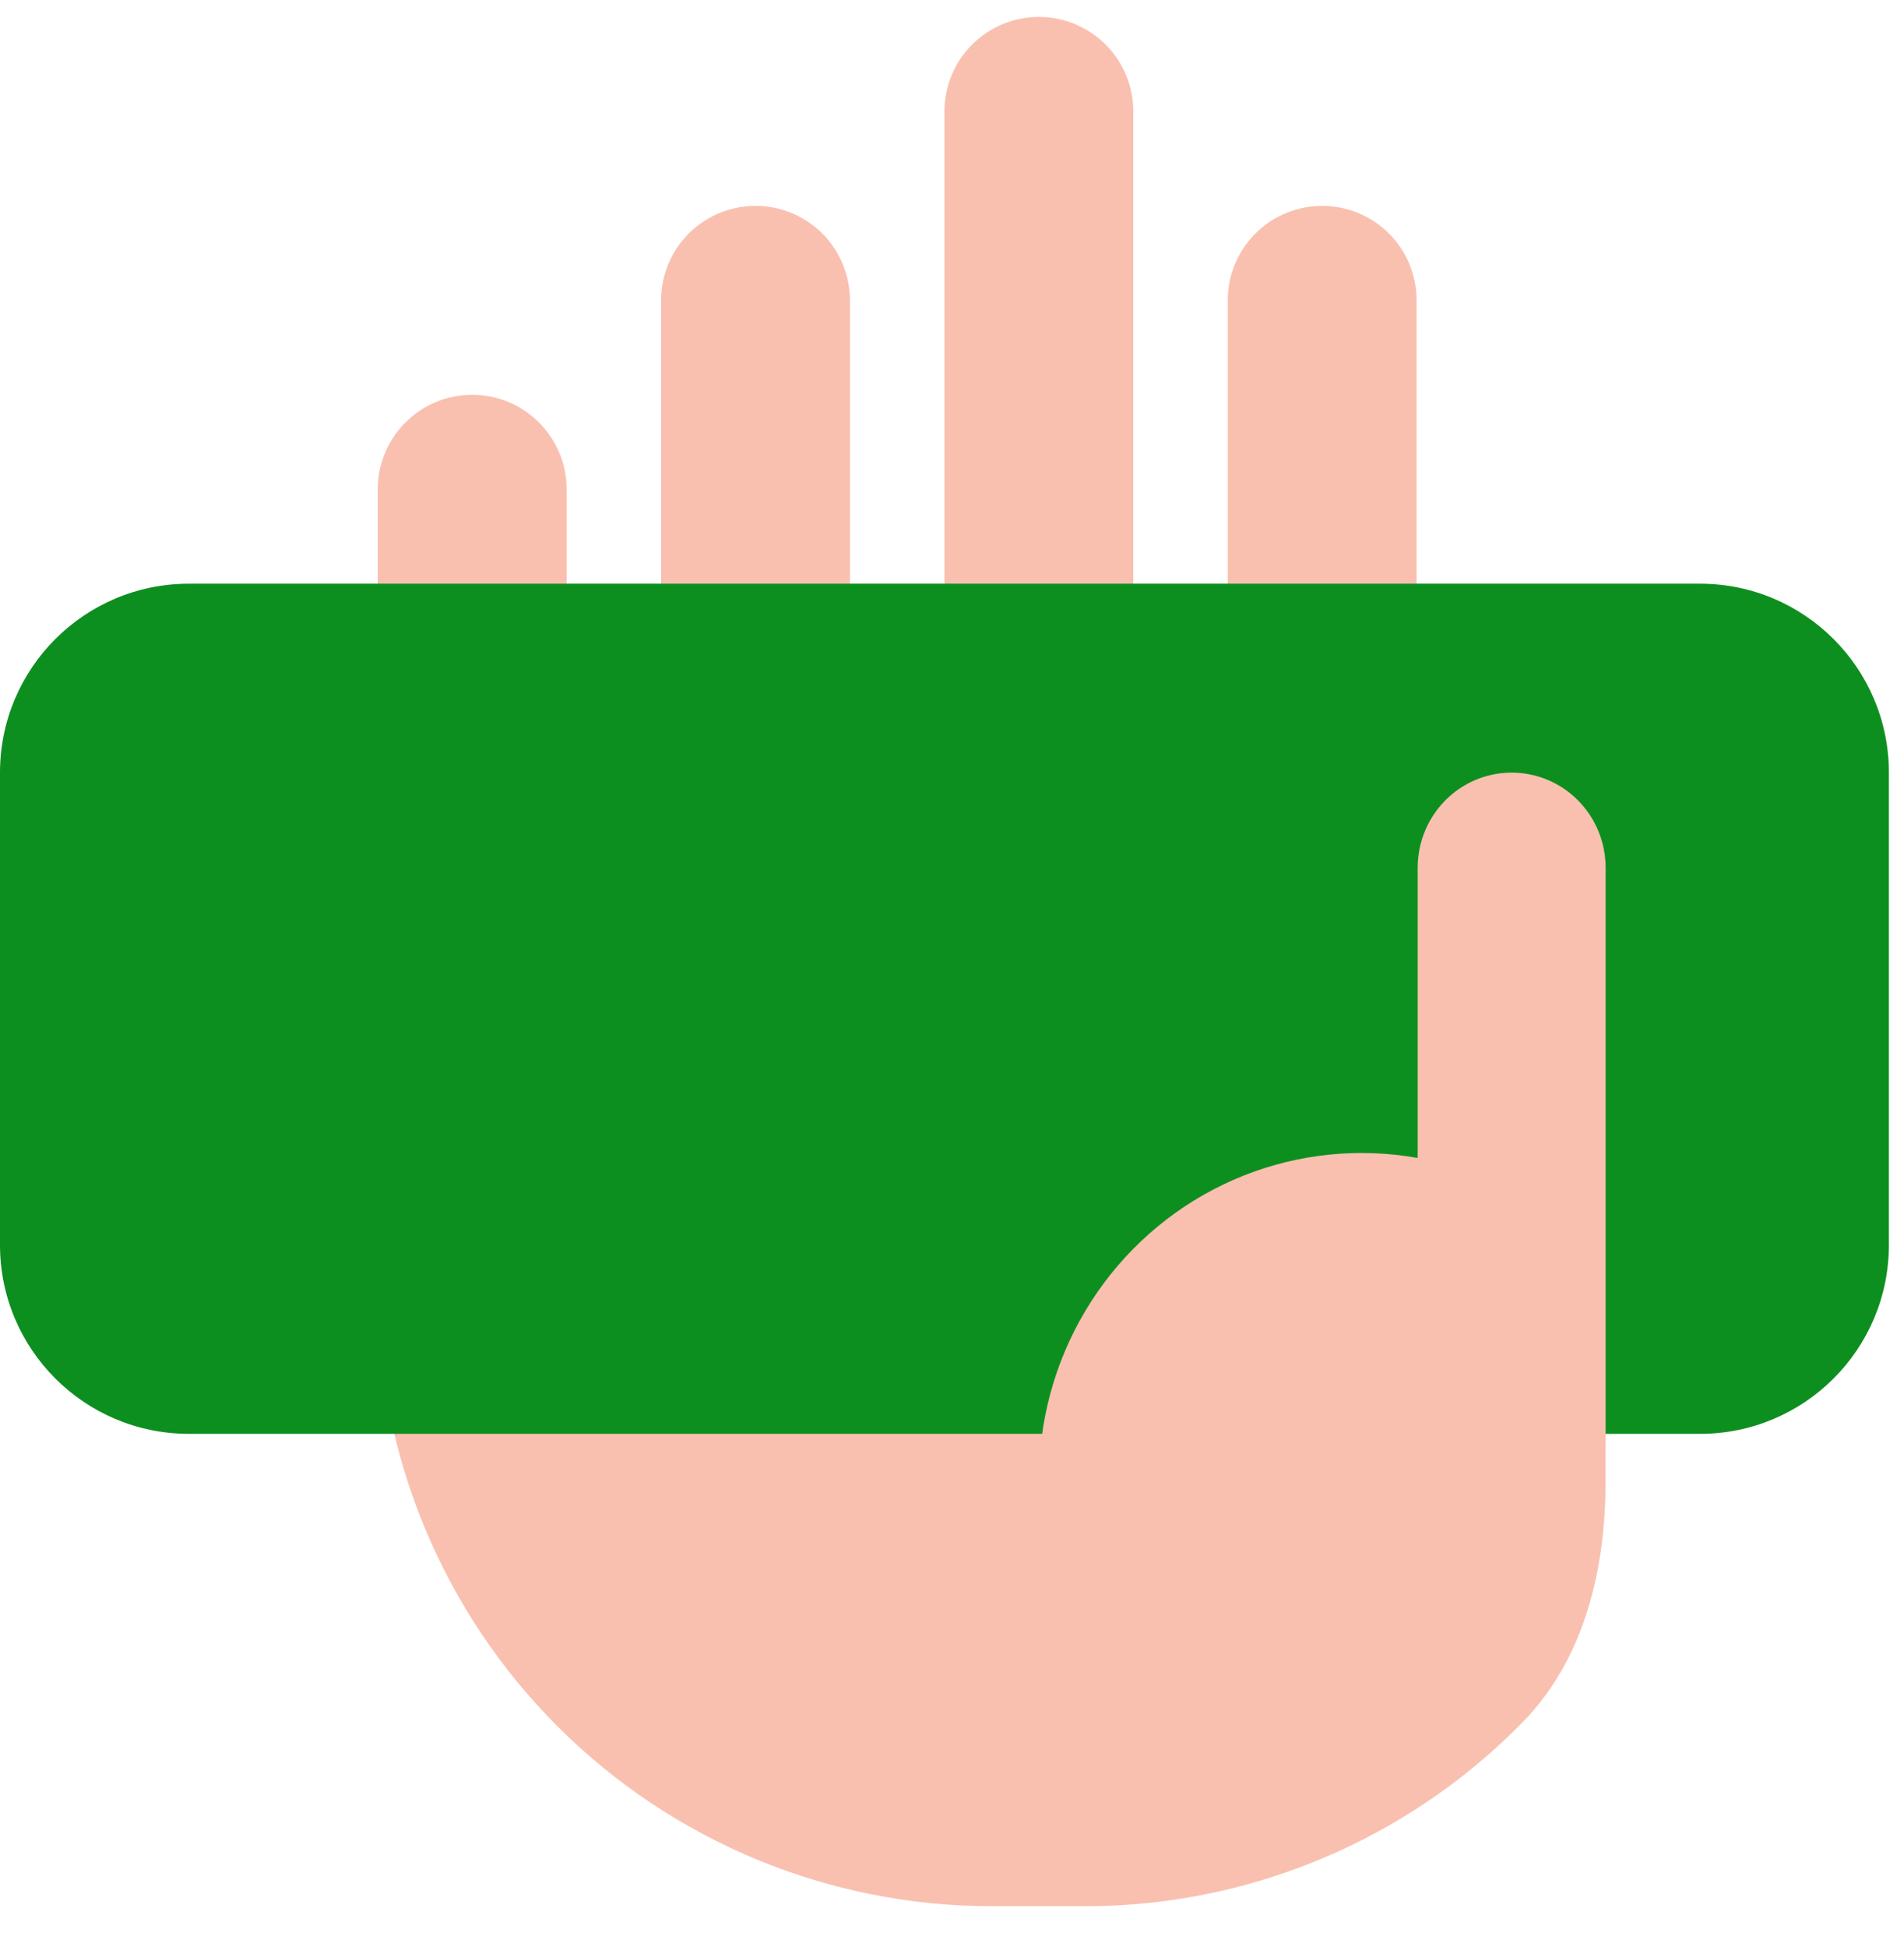
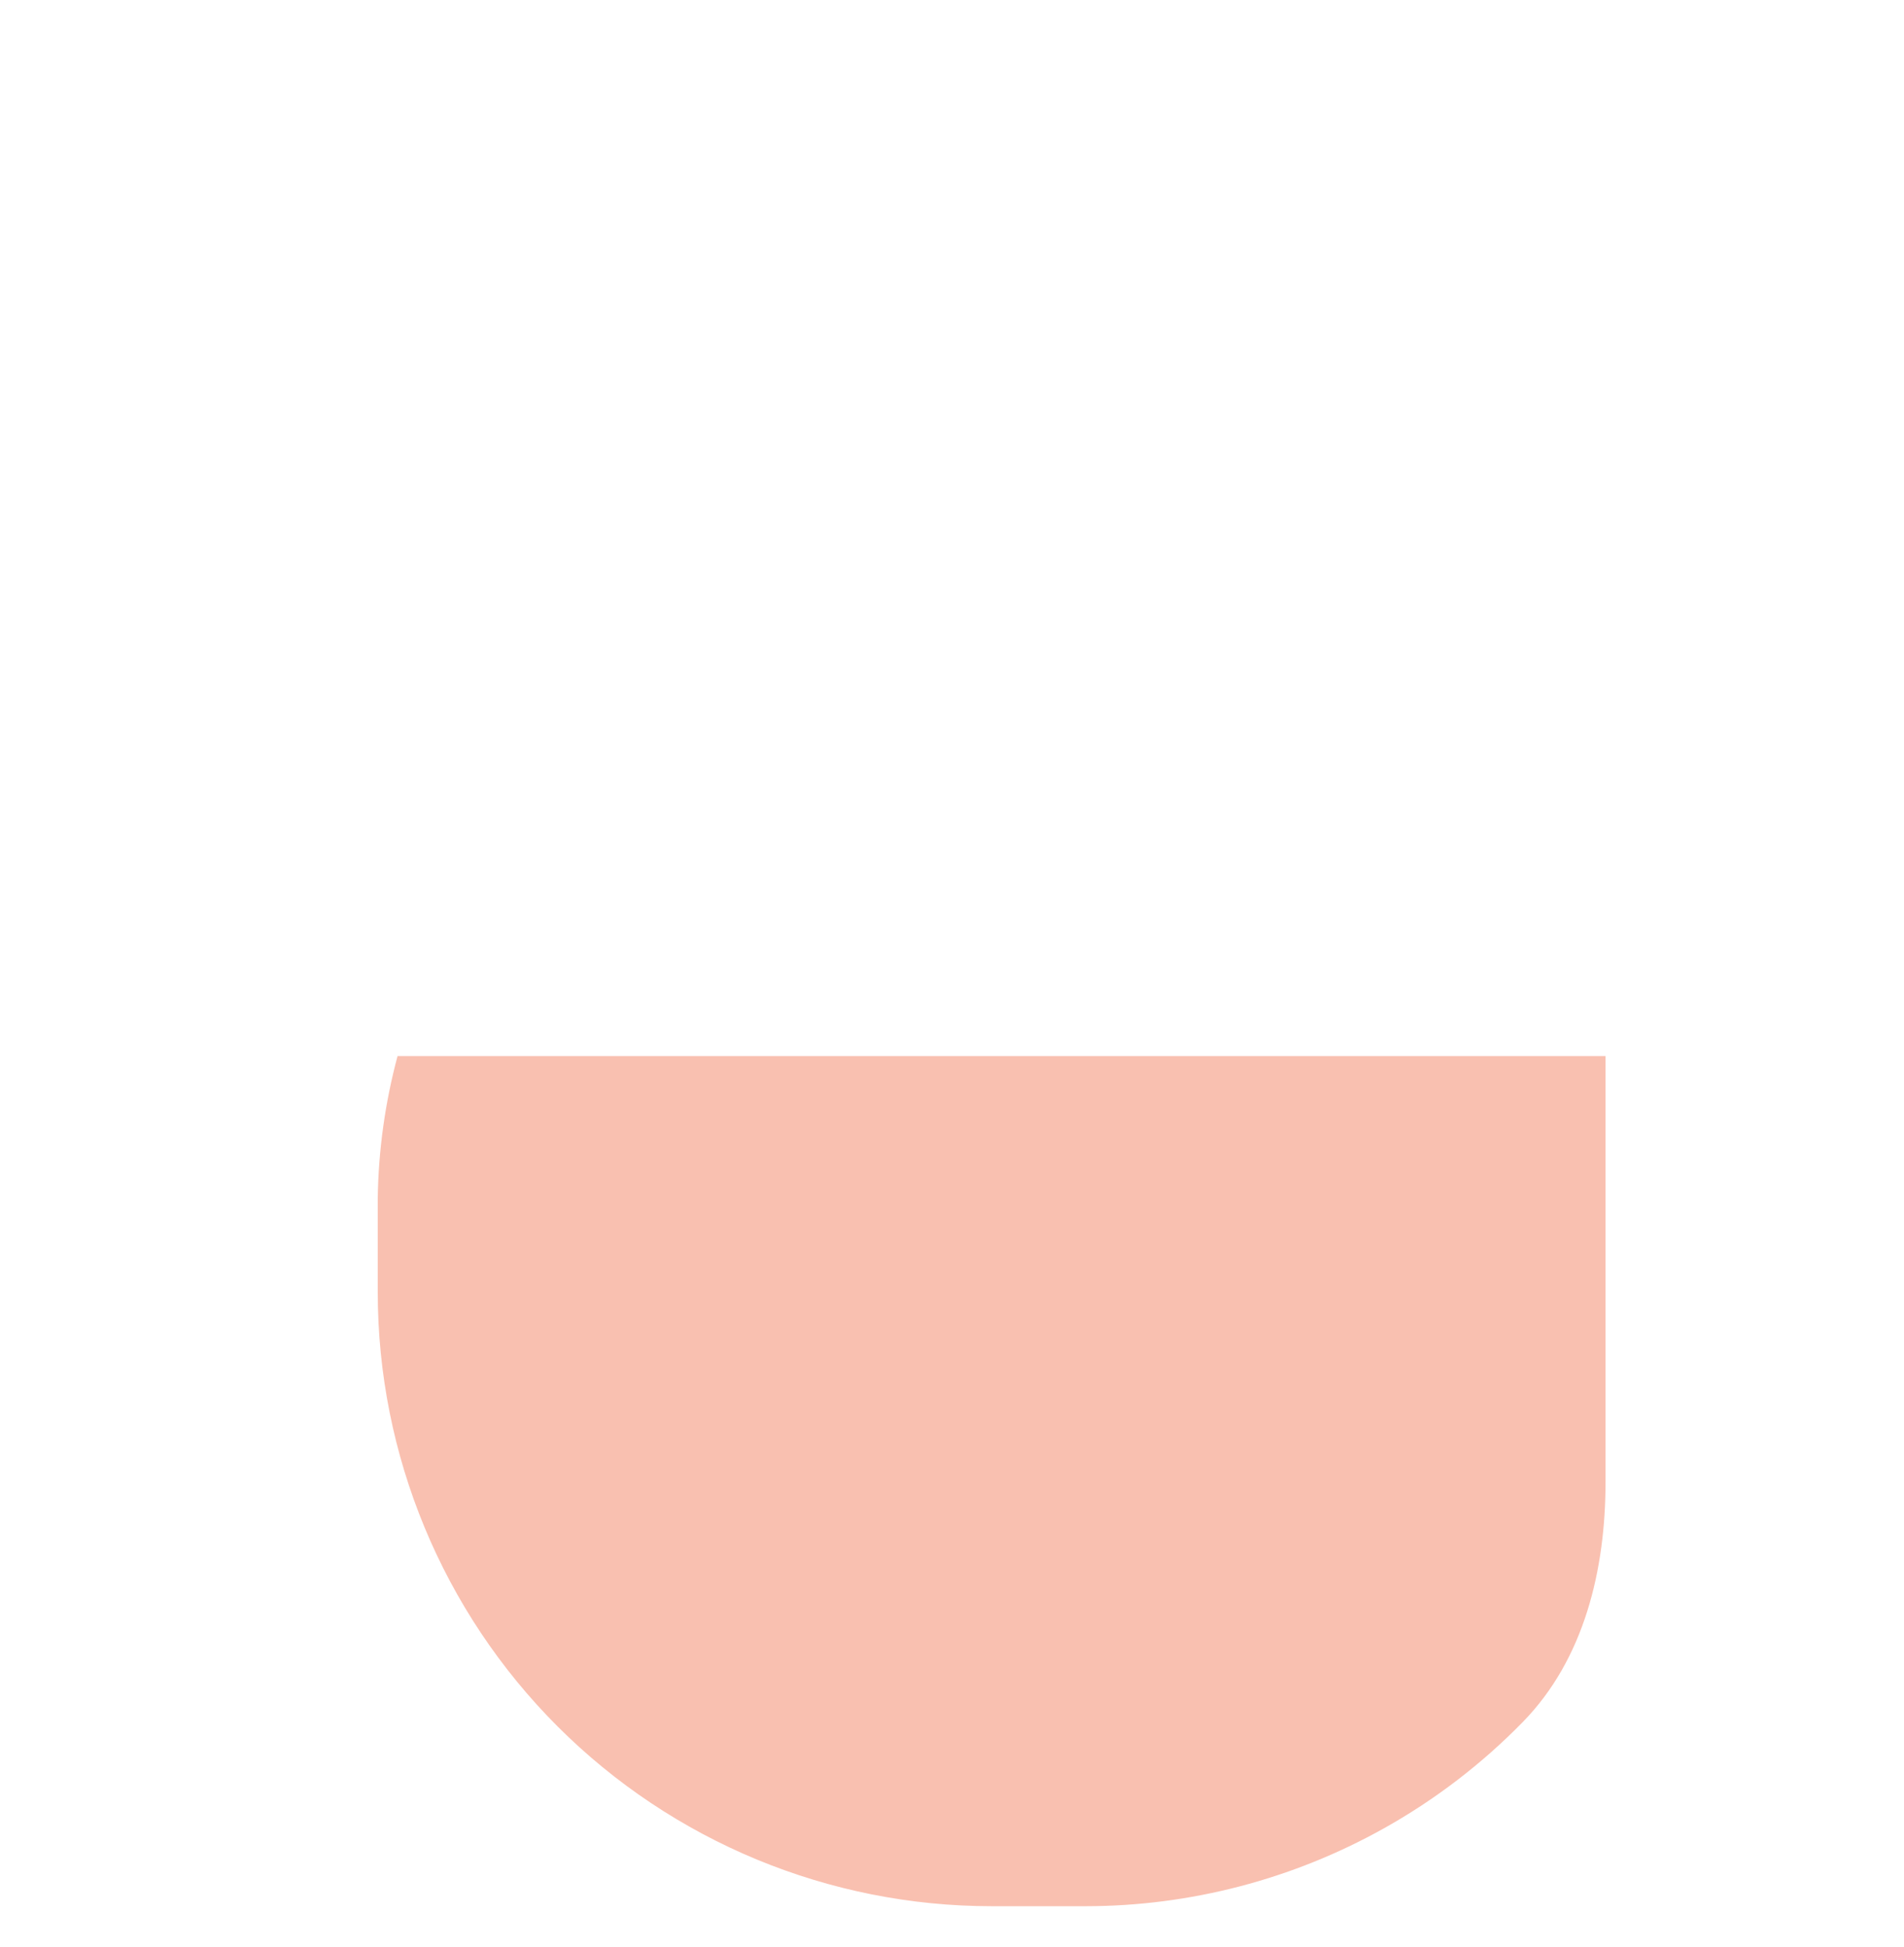
<svg xmlns="http://www.w3.org/2000/svg" width="45" height="46" viewBox="0 0 45 46" fill="none">
  <g clip-path="url(#clip0_50_1510)">
-     <path fill-rule="evenodd" clip-rule="evenodd" d="M24.553 0.4C25.145 0.4 25.712 0.636 26.131 1.054C26.55 1.473 26.785 2.041 26.785 2.633V16.025C26.785 16.617 26.55 17.185 26.131 17.604C25.712 18.022 25.145 18.258 24.553 18.258C23.961 18.258 23.393 18.022 22.974 17.604C22.556 17.185 22.321 16.617 22.321 16.025V2.633C22.321 2.041 22.556 1.473 22.974 1.054C23.393 0.636 23.961 0.4 24.553 0.4ZM31.249 4.865C31.841 4.865 32.409 5.1 32.828 5.518C33.246 5.937 33.481 6.505 33.481 7.097V20.49C33.481 21.082 33.246 21.649 32.828 22.068C32.409 22.487 31.841 22.722 31.249 22.722C30.657 22.722 30.089 22.487 29.671 22.068C29.252 21.649 29.017 21.082 29.017 20.49V7.097C29.017 6.505 29.252 5.937 29.671 5.518C30.089 5.1 30.657 4.865 31.249 4.865ZM17.856 4.865C18.448 4.865 19.016 5.1 19.435 5.518C19.853 5.937 20.088 6.505 20.088 7.097V18.258C20.088 18.849 19.853 19.417 19.435 19.836C19.016 20.254 18.448 20.49 17.856 20.49C17.264 20.49 16.697 20.254 16.278 19.836C15.859 19.417 15.624 18.849 15.624 18.258V7.097C15.624 6.505 15.859 5.937 16.278 5.518C16.697 5.1 17.264 4.865 17.856 4.865ZM11.16 9.329C11.752 9.329 12.32 9.564 12.738 9.983C13.157 10.401 13.392 10.969 13.392 11.561V20.49C13.392 21.082 13.157 21.649 12.738 22.068C12.32 22.487 11.752 22.722 11.16 22.722C10.568 22.722 10 22.487 9.582 22.068C9.163 21.649 8.928 21.082 8.928 20.49V11.561C8.928 10.969 9.163 10.401 9.582 9.983C10 9.564 10.568 9.329 11.16 9.329Z" fill="#F9C0B0" />
    <path fill-rule="evenodd" clip-rule="evenodd" d="M37.946 24.955V35.019C37.946 37.095 37.443 39.205 35.993 40.689C35.025 41.68 33.915 42.531 32.696 43.211C30.547 44.41 28.129 45.041 25.669 45.044H23.437C19.589 45.044 15.898 43.516 13.177 40.795C10.456 38.074 8.928 34.383 8.928 30.535V28.303C8.945 27.172 9.103 26.047 9.396 24.955H37.946Z" fill="#F9C0B0" />
-     <path d="M40.179 13.793H4.464C1.999 13.793 0 15.792 0 18.257V29.418C0 31.884 1.999 33.882 4.464 33.882H40.179C42.644 33.882 44.643 31.884 44.643 29.418V18.257C44.643 15.792 42.644 13.793 40.179 13.793Z" fill="#0D8F1F" />
-     <path fill-rule="evenodd" clip-rule="evenodd" d="M37.948 33.992C37.948 36.397 35.998 38.346 33.593 38.346H25.325C24.709 37.066 24.455 35.639 24.59 34.222C24.725 32.805 25.245 31.454 26.092 30.317C26.938 29.181 28.079 28.303 29.387 27.782C30.696 27.26 32.121 27.116 33.506 27.363V20.505C33.506 19.908 33.74 19.337 34.157 18.915C34.573 18.494 35.138 18.257 35.727 18.257C36.316 18.257 36.881 18.494 37.297 18.915C37.714 19.337 37.948 19.908 37.948 20.505V33.992Z" fill="#F9C0B0" />
  </g>
  <defs>
    <clipPath id="clip0_50_1510">
      <rect width="45" height="45" fill="white" transform="translate(0 0.4)" />
    </clipPath>
  </defs>
</svg>